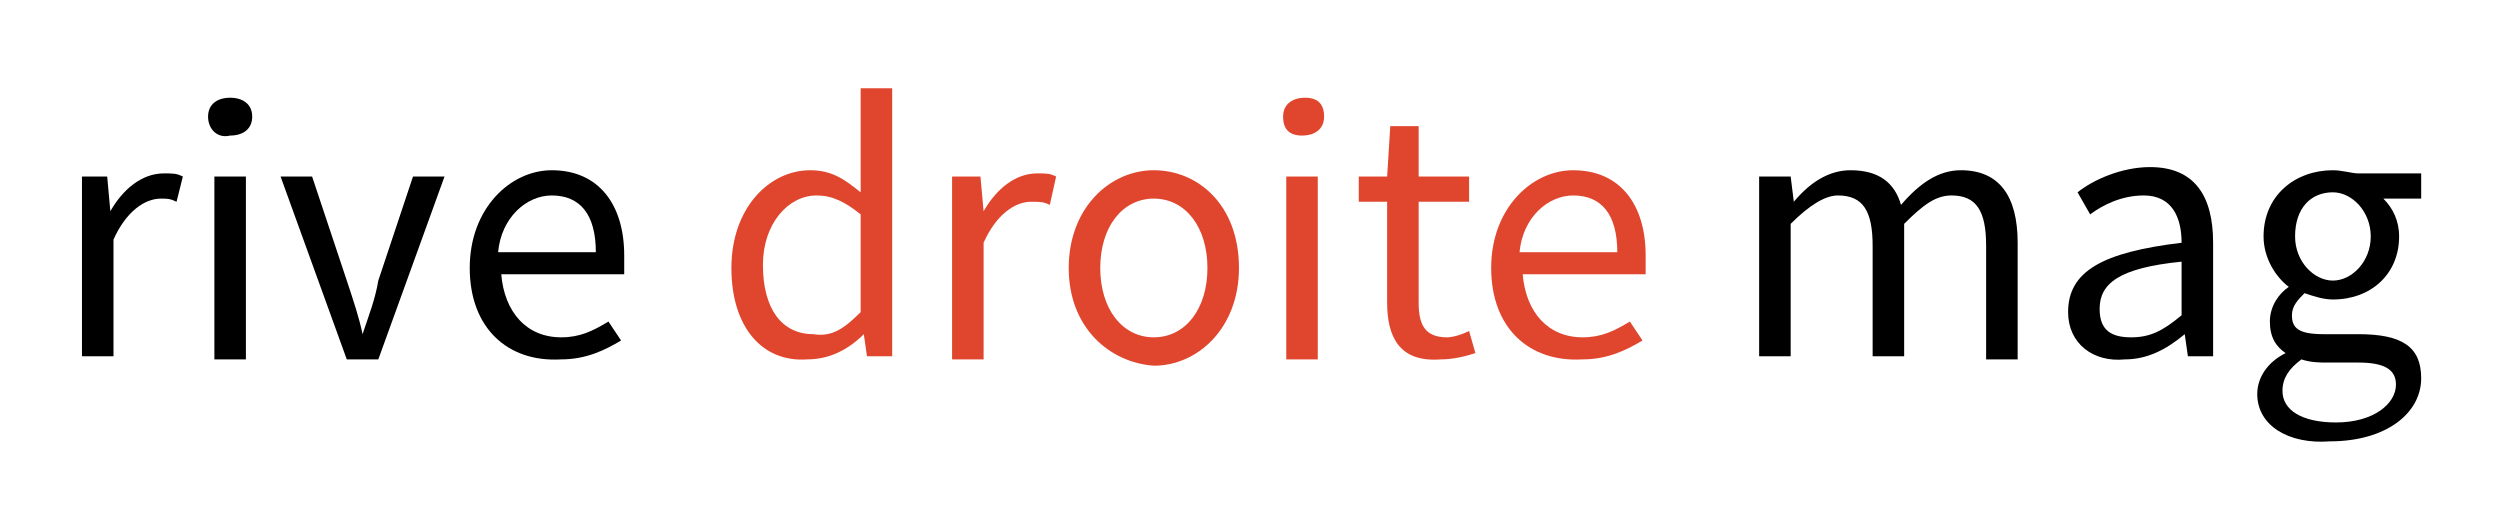
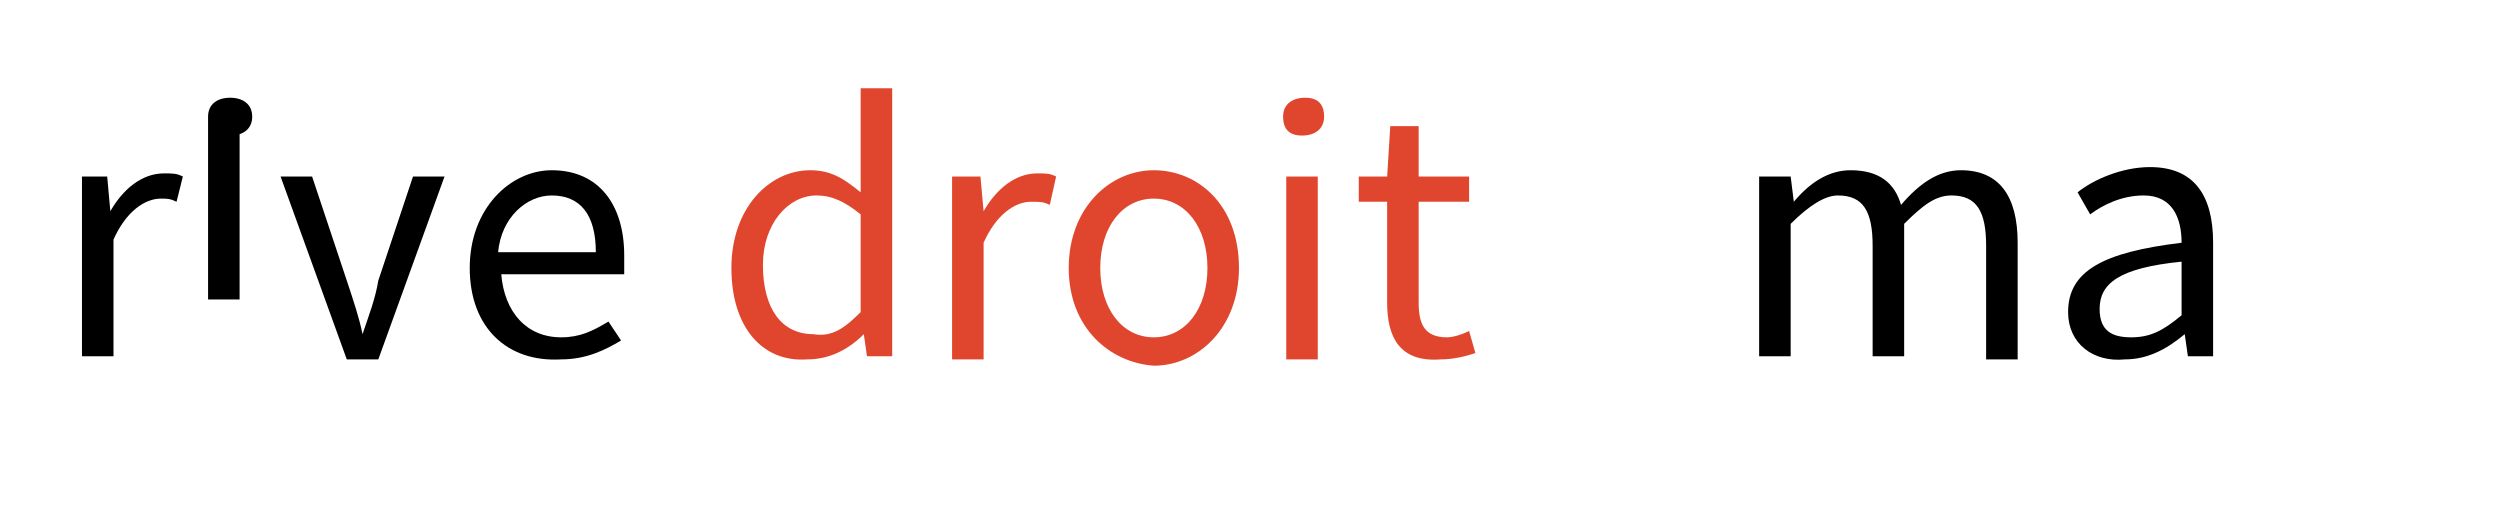
<svg xmlns="http://www.w3.org/2000/svg" version="1.1" id="Layer_1" x="0px" y="0px" width="79.3px" height="16.8px" viewBox="0 0 79.3 16.8" style="enable-background:new 0 0 79.3 16.8;" xml:space="preserve">
  <style type="text/css">
	.st0{fill:#E0462E;}
</style>
  <g>
    <path d="M2.6,5.6h0.8l0.1,1.1h0c0.4-0.7,1-1.2,1.7-1.2c0.3,0,0.4,0,0.6,0.1L5.6,6.4C5.4,6.3,5.3,6.3,5.1,6.3C4.6,6.3,4,6.7,3.6,7.6   v3.7h-1V5.6z" />
-     <path d="M6.6,3.7c0-0.4,0.3-0.6,0.7-0.6C7.7,3.1,8,3.3,8,3.7c0,0.4-0.3,0.6-0.7,0.6C6.9,4.4,6.6,4.1,6.6,3.7z M6.8,5.6h1v5.8h-1   V5.6z" />
+     <path d="M6.6,3.7c0-0.4,0.3-0.6,0.7-0.6C7.7,3.1,8,3.3,8,3.7c0,0.4-0.3,0.6-0.7,0.6C6.9,4.4,6.6,4.1,6.6,3.7z h1v5.8h-1   V5.6z" />
    <path d="M8.9,5.6h1L11,8.9c0.2,0.6,0.4,1.2,0.5,1.7h0c0.2-0.6,0.4-1.1,0.5-1.7l1.1-3.3h1l-2.1,5.8H11L8.9,5.6z" />
    <path d="M14.9,8.5c0-1.9,1.3-3.1,2.6-3.1c1.5,0,2.3,1.1,2.3,2.7c0,0.2,0,0.4,0,0.6h-3.9c0.1,1.2,0.8,2,1.9,2c0.6,0,1-0.2,1.5-0.5   l0.4,0.6c-0.5,0.3-1.1,0.6-1.9,0.6C16.1,11.5,14.9,10.4,14.9,8.5z M18.9,8c0-1.2-0.5-1.8-1.4-1.8c-0.8,0-1.6,0.7-1.7,1.8H18.9z" />
    <path class="st0" d="M23.2,8.5c0-1.9,1.2-3.1,2.5-3.1c0.7,0,1.1,0.3,1.6,0.7l0-1V2.8h1v8.5h-0.8l-0.1-0.7h0   c-0.5,0.5-1.1,0.8-1.8,0.8C24.2,11.5,23.2,10.4,23.2,8.5z M27.3,9.9V6.8c-0.5-0.4-0.9-0.6-1.4-0.6c-0.9,0-1.7,0.9-1.7,2.2   c0,1.4,0.6,2.2,1.6,2.2C26.4,10.7,26.8,10.4,27.3,9.9z" />
    <path class="st0" d="M30.3,5.6h0.8l0.1,1.1h0c0.4-0.7,1-1.2,1.7-1.2c0.3,0,0.4,0,0.6,0.1l-0.2,0.9c-0.2-0.1-0.3-0.1-0.6-0.1   c-0.5,0-1.1,0.4-1.5,1.3v3.7h-1V5.6z" />
    <path class="st0" d="M33.9,8.5c0-1.9,1.3-3.1,2.7-3.1c1.4,0,2.7,1.1,2.7,3.1c0,1.9-1.3,3.1-2.7,3.1C35.2,11.5,33.9,10.4,33.9,8.5z    M38.3,8.5c0-1.3-0.7-2.2-1.7-2.2s-1.7,0.9-1.7,2.2s0.7,2.2,1.7,2.2S38.3,9.8,38.3,8.5z" />
    <path class="st0" d="M40.7,3.7c0-0.4,0.3-0.6,0.7-0.6S42,3.3,42,3.7c0,0.4-0.3,0.6-0.7,0.6S40.7,4.1,40.7,3.7z M40.8,5.6h1v5.8h-1   V5.6z" />
    <path class="st0" d="M44,9.6V6.4h-0.9V5.6L44,5.6l0.1-1.6H45v1.6h1.6v0.8H45v3.2c0,0.7,0.2,1.1,0.9,1.1c0.2,0,0.5-0.1,0.7-0.2   l0.2,0.7c-0.3,0.1-0.7,0.2-1.1,0.2C44.4,11.5,44,10.7,44,9.6z" />
-     <path class="st0" d="M47.3,8.5c0-1.9,1.3-3.1,2.6-3.1c1.5,0,2.3,1.1,2.3,2.7c0,0.2,0,0.4,0,0.6h-3.9c0.1,1.2,0.8,2,1.9,2   c0.6,0,1-0.2,1.5-0.5l0.4,0.6c-0.5,0.3-1.1,0.6-1.9,0.6C48.5,11.5,47.3,10.4,47.3,8.5z M51.3,8c0-1.2-0.5-1.8-1.4-1.8   c-0.8,0-1.6,0.7-1.7,1.8H51.3z" />
    <path d="M56,5.6h0.8l0.1,0.8h0c0.5-0.6,1.1-1,1.8-1c0.9,0,1.4,0.4,1.6,1.1c0.6-0.7,1.2-1.1,1.9-1.1c1.2,0,1.8,0.8,1.8,2.3v3.7h-1   V7.8c0-1.1-0.3-1.6-1.1-1.6c-0.5,0-0.9,0.3-1.5,0.9v4.2h-1V7.8c0-1.1-0.3-1.6-1.1-1.6c-0.4,0-0.9,0.3-1.5,0.9v4.2h-1V5.6z" />
    <path d="M65.6,9.9c0-1.3,1.1-1.9,3.6-2.2c0-0.8-0.3-1.5-1.2-1.5c-0.7,0-1.3,0.3-1.7,0.6l-0.4-0.7c0.5-0.4,1.4-0.8,2.3-0.8   c1.4,0,2,0.9,2,2.4v3.6h-0.8l-0.1-0.7h0c-0.6,0.5-1.2,0.8-1.9,0.8C66.4,11.5,65.6,10.9,65.6,9.9z M69.2,10V8.3   c-2,0.2-2.6,0.7-2.6,1.5c0,0.7,0.4,0.9,1,0.9C68.2,10.7,68.6,10.5,69.2,10z" />
-     <path d="M71.6,12.5c0-0.5,0.3-1,0.9-1.3v0c-0.3-0.2-0.5-0.5-0.5-1c0-0.5,0.3-0.9,0.6-1.1v0c-0.4-0.3-0.8-0.9-0.8-1.6   c0-1.3,1-2.1,2.2-2.1c0.3,0,0.6,0.1,0.8,0.1h2v0.8h-1.2c0.3,0.3,0.5,0.7,0.5,1.2c0,1.2-0.9,2-2.1,2c-0.3,0-0.6-0.1-0.9-0.2   c-0.2,0.2-0.4,0.4-0.4,0.7c0,0.4,0.2,0.6,1,0.6h1.1c1.4,0,2,0.4,2,1.4c0,1.1-1.1,2-2.9,2C72.6,14.1,71.6,13.5,71.6,12.5z M76,12.2   c0-0.5-0.4-0.7-1.2-0.7h-1c-0.2,0-0.5,0-0.8-0.1c-0.4,0.3-0.6,0.6-0.6,1c0,0.6,0.6,1,1.7,1C75.3,13.4,76,12.8,76,12.2z M75.2,7.5   c0-0.8-0.6-1.4-1.2-1.4c-0.7,0-1.2,0.5-1.2,1.4c0,0.8,0.6,1.4,1.2,1.4S75.2,8.3,75.2,7.5z" />
  </g>
</svg>